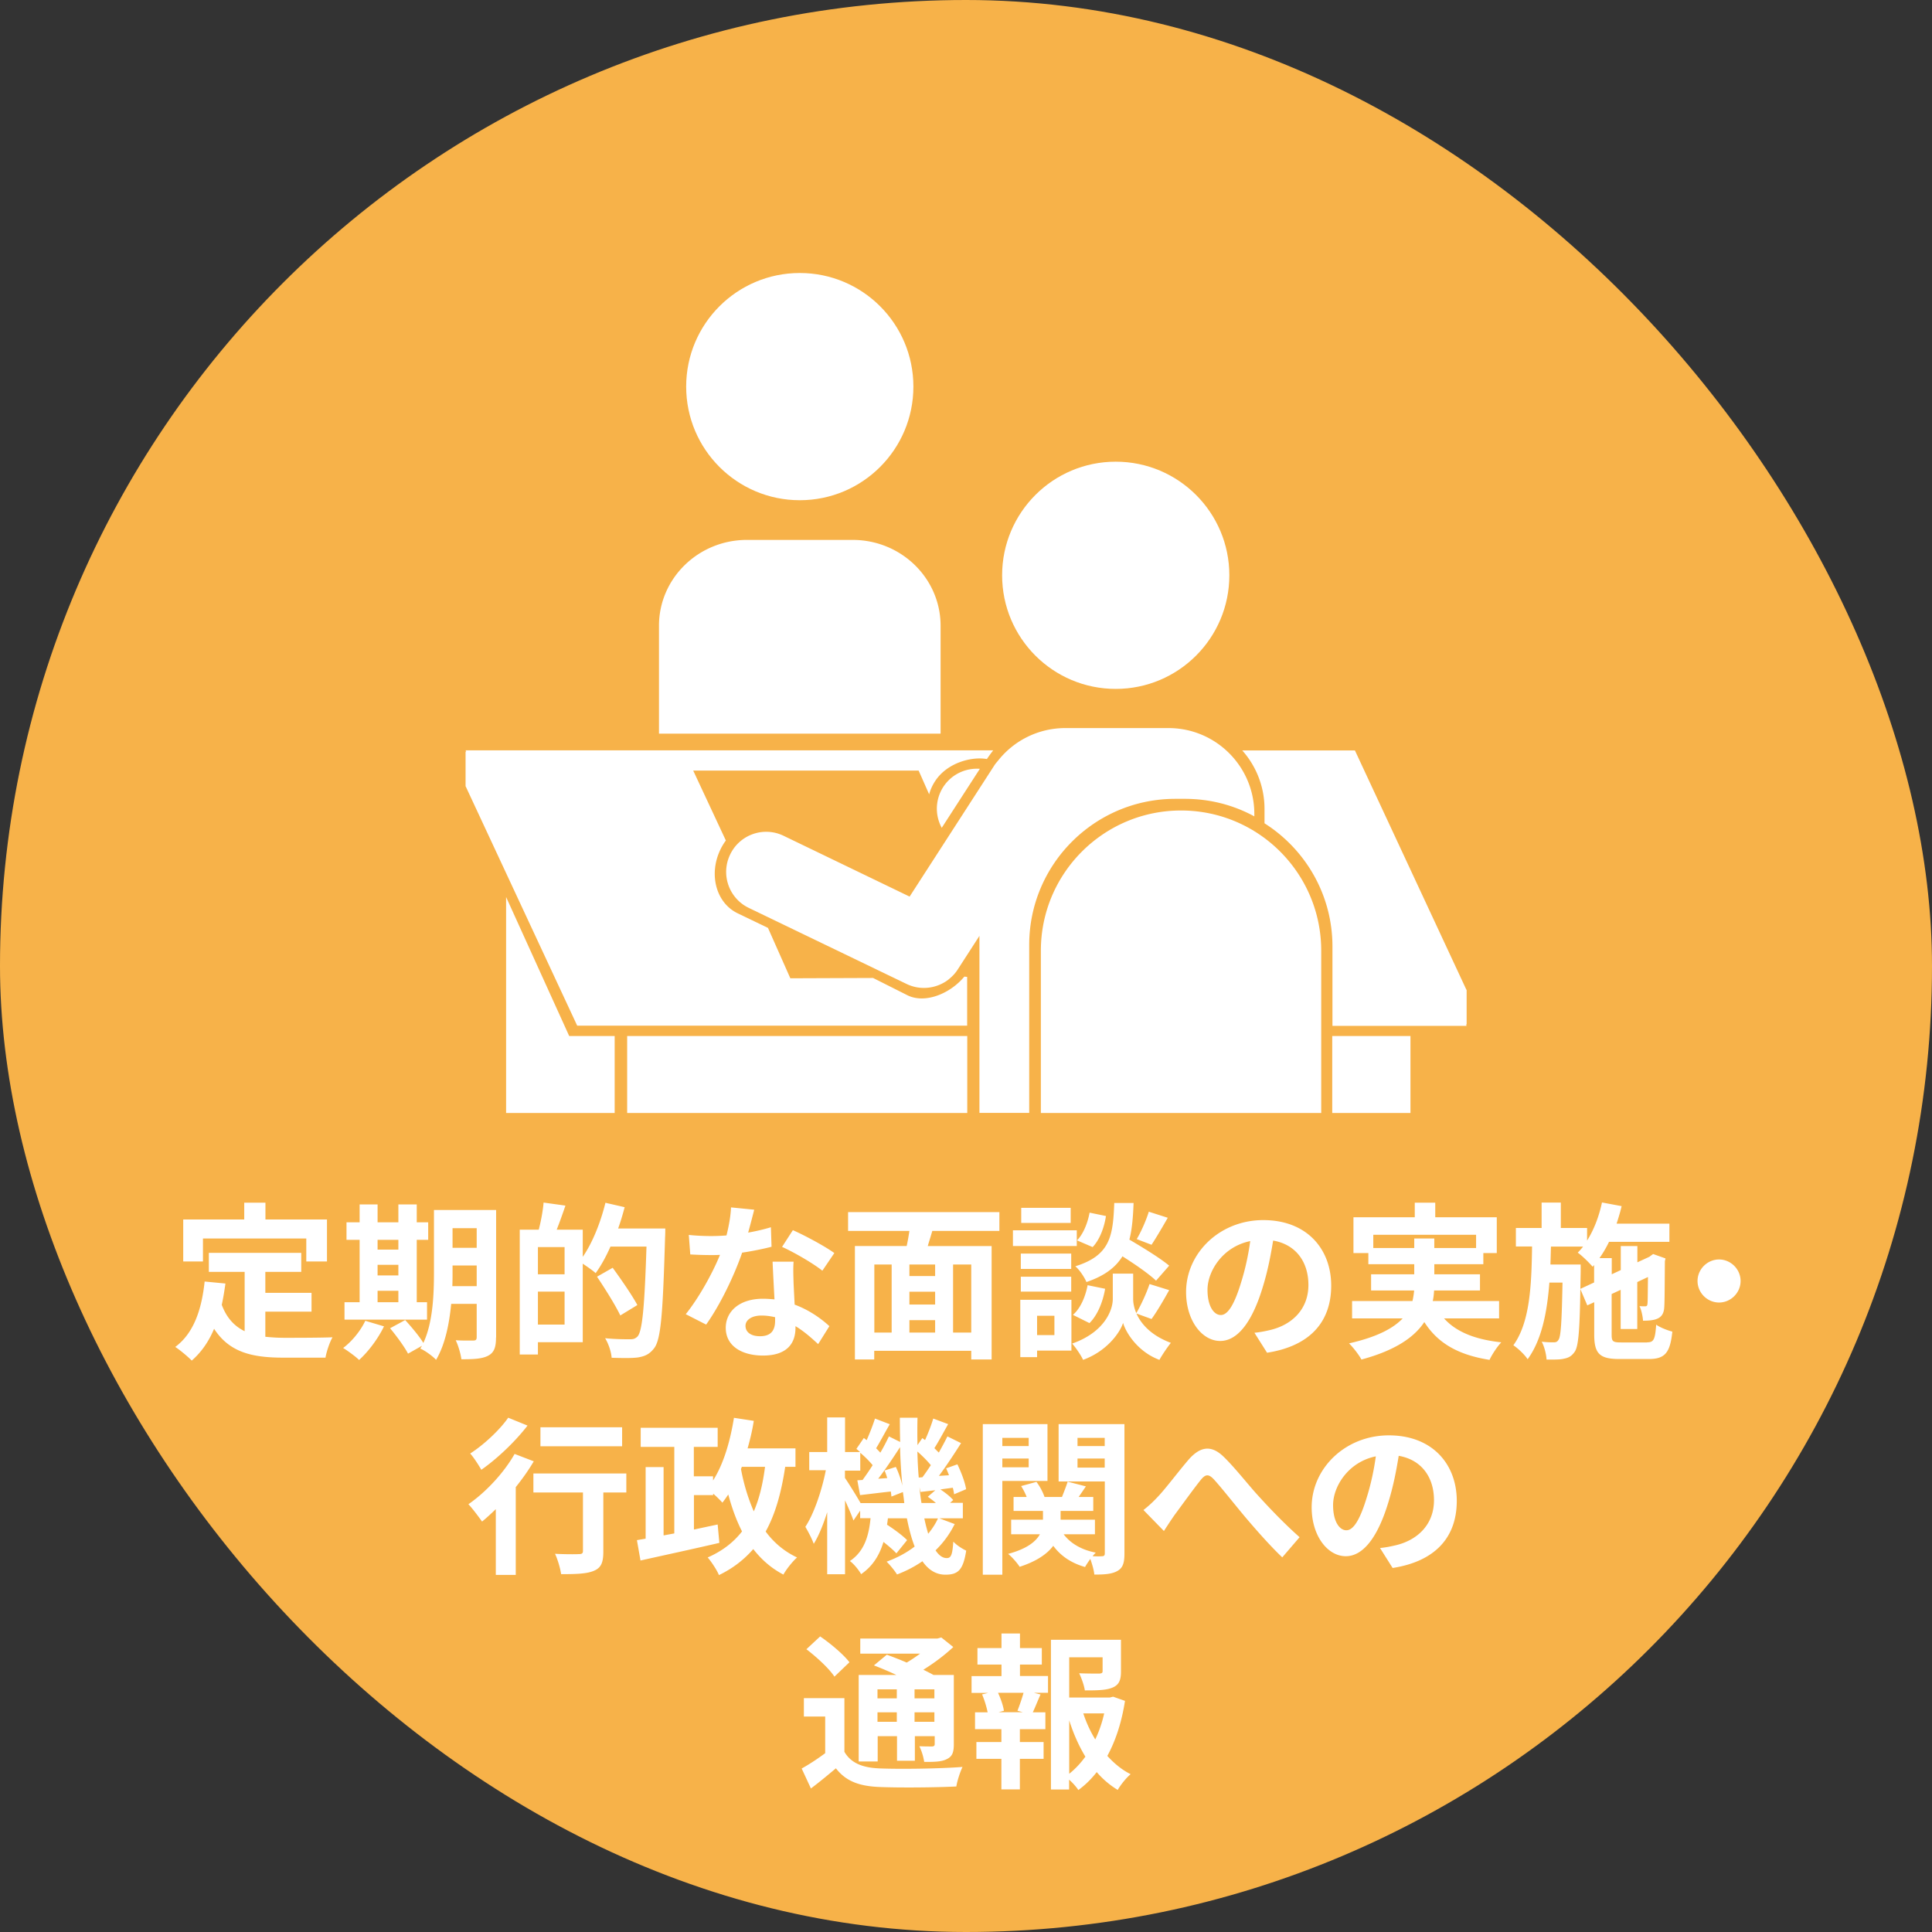
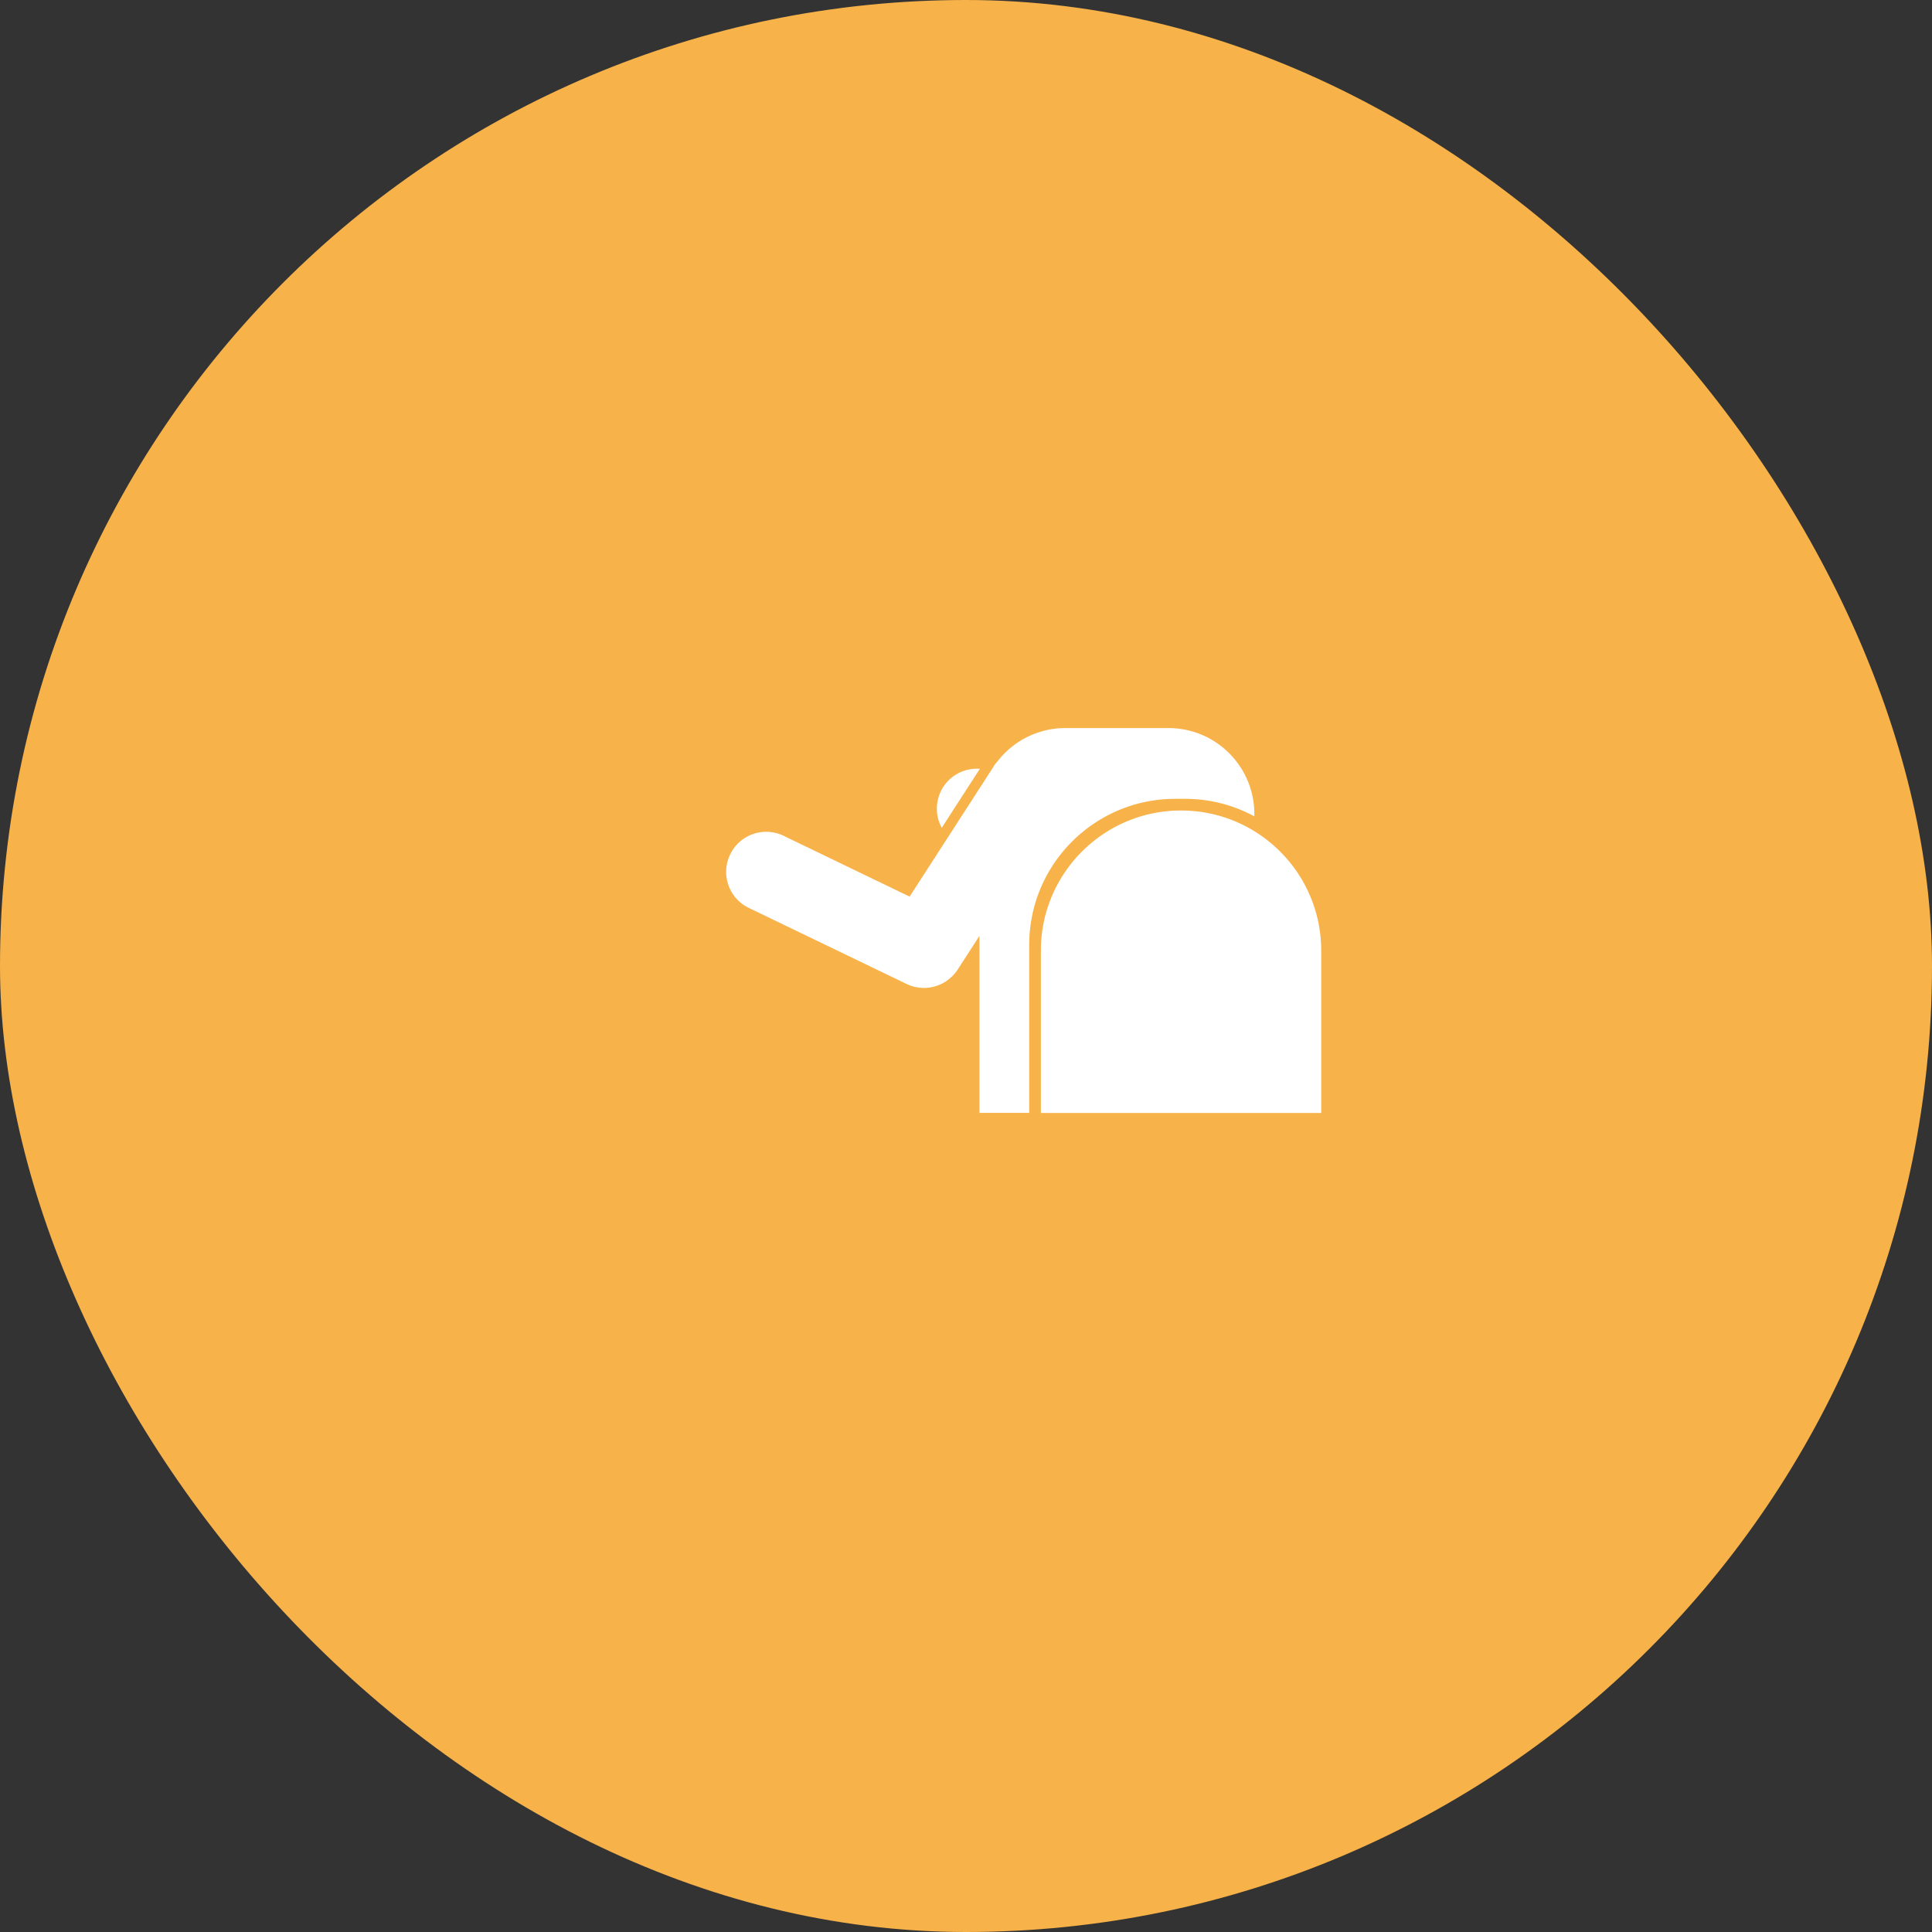
<svg xmlns="http://www.w3.org/2000/svg" id="_イヤー_2" viewBox="0 0 184 184">
  <rect x="0" y="0" width="184" height="184" fill="#333333" stroke="none" />
  <defs>
    <style>.cls-2{fill:#fff}</style>
  </defs>
  <g id="_イヤー_1-2">
    <rect width="184" height="184" rx="92" ry="92" style="fill:#f7b249" />
-     <path class="cls-2" d="M25.26 127.31c.58.06 1.18.1 1.83.1.86 0 3.5 0 4.58-.05-.27.46-.58 1.38-.67 1.94h-4c-2.95 0-5.14-.48-6.61-2.75-.51 1.22-1.22 2.24-2.13 3.03-.32-.34-1.12-1.01-1.57-1.3 1.73-1.28 2.51-3.49 2.8-6.23l1.98.19c-.1.72-.21 1.39-.35 2.03.48 1.28 1.23 2.05 2.18 2.51v-5.65h-3.41v-1.81h8.8v1.81h-3.42v2h4.4v1.79h-4.4v2.38Zm-5.94-7.17h-1.87v-4h5.81v-1.6h2.02v1.6h5.86v4h-1.97v-2.19h-9.84v2.19ZM36.57 126.32c-.56 1.17-1.5 2.42-2.37 3.2-.35-.34-1.09-.88-1.52-1.14.83-.62 1.66-1.63 2.11-2.59l1.78.53Zm4.1-.64h-7.86v-1.66h1.44v-5.94H33v-1.67h1.25v-1.7h1.71v1.7h1.98v-1.7h1.75v1.7h1.09v1.67h-1.09v5.94h.98v1.66Zm-4.71-7.6v.93h1.98v-.93h-1.98Zm0 3.39h1.98v-1.01h-1.98v1.01Zm0 2.55h1.98v-1.09h-1.98v1.09Zm11.28 3.35c0 .94-.18 1.44-.74 1.74-.56.3-1.38.35-2.56.34-.06-.5-.3-1.33-.54-1.81.69.05 1.46.03 1.68.03.24 0 .32-.08.32-.34v-3.15h-2.43c-.18 1.89-.58 3.89-1.44 5.33-.3-.34-1.09-.91-1.5-1.07.05-.1.11-.18.16-.27l-1.33.75c-.32-.62-1.09-1.68-1.71-2.42l1.44-.78c.58.64 1.33 1.52 1.73 2.18.93-2 1.01-4.71 1.01-6.79v-5.87h5.92v12.13Zm-1.84-4.88v-1.97h-2.3v.59c0 .42 0 .88-.02 1.38h2.32Zm-2.3-5.52v1.87h2.3v-1.87h-2.3ZM63.36 116.99s0 .64-.02.86c-.21 7.15-.38 9.7-1.04 10.55-.45.59-.9.77-1.54.88-.61.08-1.57.06-2.51.03-.03-.53-.29-1.33-.62-1.86 1.02.1 1.97.1 2.38.1.32 0 .5-.06.71-.27.46-.51.67-2.91.85-8.56h-3.43c-.42.96-.91 1.84-1.41 2.53-.26-.24-.8-.61-1.23-.9v7.48h-4.27V129H49.5v-11.89h1.81c.21-.8.4-1.82.46-2.58l2.08.29c-.27.8-.56 1.6-.83 2.29h2.48v2.59c.93-1.34 1.7-3.28 2.16-5.15l1.83.42c-.18.69-.38 1.36-.62 2.03h4.5Zm-9.59 1.78h-2.54v2.59h2.54v-2.59Zm0 7.38v-3.14h-2.54v3.14h2.54Zm5.31-.86c-.45-.96-1.44-2.53-2.22-3.7l1.49-.85c.8 1.1 1.86 2.63 2.35 3.55l-1.62.99ZM71.26 117.39c.79-.14 1.54-.32 2.16-.51l.06 1.86c-.74.19-1.73.4-2.8.56-.77 2.24-2.13 5.04-3.43 6.85l-1.94-.99c1.26-1.57 2.56-3.92 3.26-5.65-.29.02-.56.02-.83.02-.66 0-1.31-.02-2-.06l-.14-1.86c.69.08 1.54.11 2.13.11.48 0 .96-.02 1.46-.06.22-.88.4-1.84.43-2.67l2.21.22c-.13.51-.34 1.33-.58 2.19Zm4.32 4.83c.02.46.06 1.23.1 2.03 1.38.51 2.5 1.31 3.31 2.05l-1.07 1.71c-.56-.51-1.28-1.18-2.16-1.71v.16c0 1.49-.82 2.64-3.09 2.64-1.98 0-3.55-.88-3.55-2.64 0-1.57 1.31-2.77 3.54-2.77.38 0 .74.03 1.1.06-.06-1.18-.14-2.61-.18-3.59h2c-.05.67-.02 1.34 0 2.05Zm-3.2 5.04c1.1 0 1.44-.61 1.44-1.49v-.32c-.42-.1-.85-.16-1.3-.16-.93 0-1.52.42-1.52.98 0 .59.5.99 1.38.99Zm2.11-8.52 1.02-1.58c1.15.5 3.14 1.58 3.95 2.18l-1.14 1.68c-.93-.74-2.75-1.78-3.84-2.27ZM88.79 117.23c-.14.5-.3.98-.43 1.44h6.08v10.8H92.5v-.82h-9.24v.82h-1.84v-10.8h4.93c.1-.46.19-.96.26-1.44h-5.84v-1.79h14.41v1.79h-6.39Zm-5.52 9.68h1.65v-6.48h-1.65v6.48Zm5.79-6.48h-2.45v1.1h2.45v-1.1Zm0 2.59h-2.45v1.22h2.45v-1.22Zm-2.45 3.89h2.45v-1.18h-2.45v1.18Zm5.89-6.48h-1.73v6.48h1.73v-6.48ZM102.55 118.67h-6.08v-1.5h6.08v1.5Zm-.51 9.96h-3.27v.62h-1.6v-5.46h4.87v4.83Zm-.02-7.78h-4.8v-1.46h4.8v1.46Zm-4.8.74h4.8v1.42h-4.8v-1.42Zm4.75-5.12h-4.71v-1.44h4.71v1.44Zm-3.2 8.84v1.84h1.65v-1.84h-1.65Zm9.46-.22c.43.98 1.39 2.1 3.28 2.8-.34.43-.83 1.15-1.09 1.62-2.02-.75-3.17-2.53-3.46-3.52-.32.99-1.6 2.72-3.81 3.52-.19-.43-.7-1.17-1.04-1.55 3.06-1.07 3.87-3.17 3.87-4.24v-2.42h1.94v2.42c0 .35.08.83.3 1.34.45-.77.98-1.92 1.26-2.77l1.87.58c-.56 1.01-1.18 2.06-1.68 2.75l-1.46-.53Zm-6.04.13c.71-.61 1.19-1.73 1.39-2.82l1.67.34c-.21 1.23-.71 2.5-1.49 3.27l-1.57-.78Zm7.91-3.25c-.67-.64-1.98-1.55-3.2-2.32-.66 1.06-1.7 1.86-3.43 2.45-.19-.46-.66-1.17-1.06-1.5 3.33-1.04 3.59-2.87 3.71-6.03h1.84c-.05 1.33-.14 2.48-.4 3.49 1.31.77 2.93 1.76 3.79 2.48l-1.26 1.44Zm-4.77-6.16c-.16 1.06-.58 2.24-1.27 2.96l-1.49-.64c.59-.58 1.02-1.65 1.2-2.64l1.55.32Zm5.89.16c-.53.93-1.1 1.9-1.55 2.58l-1.41-.54c.42-.7.91-1.82 1.15-2.61l1.81.58ZM120.67 128.83l-1.2-1.9c.61-.06 1.06-.16 1.49-.26 2.05-.48 3.65-1.95 3.65-4.29 0-2.21-1.2-3.86-3.36-4.23-.22 1.36-.5 2.83-.96 4.34-.96 3.23-2.34 5.22-4.08 5.22s-3.25-1.95-3.25-4.66c0-3.7 3.2-6.85 7.35-6.85s6.47 2.75 6.47 6.24-2.06 5.76-6.1 6.39Zm-4.4-3.59c.67 0 1.3-1.01 1.95-3.17.37-1.18.67-2.54.85-3.87-2.64.54-4.07 2.88-4.07 4.64 0 1.62.64 2.4 1.26 2.4ZM137.52 125.55c1.14 1.28 2.93 2.02 5.46 2.29-.38.4-.88 1.15-1.12 1.67-3.04-.48-4.95-1.62-6.21-3.6-.94 1.42-2.72 2.69-5.99 3.57-.22-.42-.77-1.14-1.18-1.54 2.69-.61 4.22-1.44 5.11-2.38h-4.82v-1.65h5.75c.08-.34.13-.67.16-1.01h-4.1v-1.54h4.11v-.96h-4.37v-1.06h-1.42v-3.41h5.84v-1.39h1.95v1.39h5.86v3.41h-1.28v1.06h-4.67v.96h4.35v1.54h-4.37c-.02.34-.05.67-.13 1.01h6.32v1.65h-5.25Zm-2.83-6.69v-.91h1.91v.91h3.98v-1.26h-9.79v1.26h3.91ZM156.88 127.84c.62 0 .75-.27.85-1.68.38.27 1.07.54 1.54.66-.21 2-.69 2.61-2.24 2.61h-2.8c-1.89 0-2.4-.51-2.4-2.34v-3.07l-.66.3-.66-1.55c-.06 3.92-.18 5.46-.54 5.97-.29.42-.59.58-1.03.66-.4.1-1.01.08-1.65.08-.03-.53-.21-1.23-.46-1.7.5.06.94.06 1.15.06s.34-.05.46-.26c.21-.32.3-1.66.37-5.43h-1.25c-.22 2.88-.74 5.47-2.07 7.3-.3-.45-.9-1.02-1.36-1.33 1.58-2.19 1.73-5.71 1.78-9.41h-1.54v-1.76h2.45v-2.42h1.83v2.42h2.5v1.2c.66-1.04 1.14-2.32 1.42-3.63l1.87.35c-.13.56-.3 1.12-.48 1.67h5.03v1.73h-5.75c-.27.56-.58 1.09-.91 1.55h1.17v1.54l.86-.4v-2.29h1.58v1.55l1.15-.53.06-.05.29-.21 1.18.42-.06.26c-.02 2.27-.02 3.91-.06 4.39-.03.58-.26.93-.69 1.1-.38.16-.9.18-1.33.18-.03-.43-.16-1.04-.34-1.39.19.02.42.02.54.02s.21-.03.22-.24c.03-.14.03-1.02.05-2.55l-1.02.48v4.47h-1.58v-3.73l-.86.4v3.86c0 .66.11.75.91.75h2.46Zm-5.06-5.7v-1.66l-.14.16c-.3-.35-1.01-1.06-1.42-1.34.18-.18.35-.37.51-.58h-3.06c-.02.58-.03 1.15-.05 1.71h2.88v.72l-.03 1.6 1.31-.61ZM165.77 122c0 1.12-.93 2.05-2.05 2.05s-2.05-.93-2.05-2.05.93-2.05 2.05-2.05 2.05.93 2.05 2.05ZM50.83 139.18c-.48.82-1.07 1.65-1.71 2.45v8.36h-1.9v-6.26c-.45.43-.88.83-1.31 1.18-.27-.38-.91-1.25-1.3-1.65 1.63-1.12 3.38-2.98 4.4-4.79l1.82.7Zm-.59-3.41c-1.15 1.5-2.88 3.15-4.4 4.21-.24-.42-.72-1.18-1.06-1.55 1.33-.85 2.85-2.29 3.62-3.41l1.84.75Zm9.41 6.37h-2.19v5.62c0 1.02-.19 1.55-.9 1.84-.67.29-1.7.32-3.12.32-.08-.56-.32-1.38-.58-1.94.91.05 1.97.05 2.26.03.29 0 .4-.06.4-.3v-5.57H50.8v-1.81h8.85v1.81Zm-.4-4.4h-7.78v-1.81h7.78v1.81ZM74.78 139.7c-.37 2.47-.94 4.5-1.86 6.16.78 1.06 1.78 1.9 2.99 2.47-.43.38-1.02 1.12-1.3 1.63-1.17-.61-2.1-1.44-2.87-2.43-.86.99-1.92 1.83-3.27 2.48-.16-.43-.72-1.28-1.07-1.68 1.39-.61 2.46-1.44 3.27-2.48-.54-1.06-.96-2.22-1.31-3.52-.18.27-.37.54-.56.78-.19-.22-.53-.56-.88-.86v.14h-1.83v3.28c.75-.16 1.5-.32 2.26-.48l.16 1.75c-2.62.61-5.46 1.22-7.51 1.68l-.34-1.94.83-.14v-6.82h1.71v6.51l1.02-.19v-8.24h-3.2v-1.82h7.33v1.82h-2.27v2.8h1.83v.4c.99-1.55 1.63-3.71 1.99-5.97l1.89.29c-.14.9-.35 1.78-.59 2.62h4.56v1.76h-.99Zm-4.21.21c.27 1.46.69 2.82 1.22 4.03.53-1.22.86-2.61 1.07-4.24h-2.21l-.08.21ZM90.91 145.17c-.46.93-1.07 1.76-1.81 2.48.32.48.67.74 1.07.74s.54-.3.62-1.57c.35.37.87.69 1.23.86-.29 1.81-.74 2.29-1.98 2.29-.9 0-1.62-.46-2.19-1.28-.74.51-1.55.93-2.42 1.26-.21-.35-.67-.91-.99-1.22 1.01-.37 1.9-.85 2.67-1.44-.3-.77-.54-1.67-.74-2.69h-1.81c-.02.21-.05.42-.08.61.71.46 1.49 1.04 1.91 1.47l-1.02 1.26c-.27-.3-.74-.7-1.23-1.09-.37 1.22-.99 2.29-2.13 3.07-.21-.38-.69-.98-1.07-1.25 1.41-.94 1.81-2.46 1.97-4.08h-.99v-.72l-.64.94c-.16-.48-.48-1.22-.8-1.92v7.04h-1.7v-5.91c-.37 1.17-.8 2.24-1.28 3.01-.18-.5-.54-1.18-.8-1.62.83-1.26 1.58-3.49 1.95-5.39h-1.58v-1.73h1.71v-3.3h1.7v3.3h1.43c-.11-.11-.24-.21-.35-.3l.71-1.04.27.21c.29-.67.61-1.47.79-2.06l1.41.54c-.45.77-.91 1.65-1.3 2.29.14.14.29.29.4.42.32-.54.59-1.07.82-1.55l1.07.53c-.02-.75-.03-1.52-.03-2.31h1.68c-.02.9-.02 1.76 0 2.61l.46-.67.26.19c.3-.66.61-1.46.78-2.05l1.42.53c-.45.8-.91 1.66-1.31 2.29l.42.42c.3-.53.59-1.07.82-1.54l1.3.64c-.64 1.01-1.41 2.18-2.11 3.12l.96-.06c-.08-.22-.18-.45-.27-.66l1.07-.38c.37.75.74 1.75.83 2.37l-1.14.48c-.03-.18-.06-.4-.13-.62l-1.18.16c.46.3.96.7 1.22 1.01l-.3.27h1.22v1.47h-2.24l1.49.56Zm-4.79-2.03c-.03-.34-.08-.69-.13-1.04l-1.09.43c-.02-.14-.03-.3-.06-.48-1.04.11-2.03.24-2.93.34l-.26-1.41.5-.03c.3-.42.64-.9.96-1.41-.3-.37-.75-.82-1.18-1.18v1.7h-1.46v.69c.34.5 1.11 1.73 1.49 2.4h4.16Zm-.8-3.43c.26.54.5 1.23.62 1.79-.11-1.17-.19-2.4-.22-3.68-.64.99-1.39 2.11-2.08 3.01l.86-.06c-.08-.26-.16-.5-.26-.72l1.07-.34Zm2.53.98c.26-.34.53-.74.8-1.15-.34-.42-.82-.9-1.28-1.3.02.86.06 1.68.13 2.48l.35-.03Zm1.28 2.45a7.15 7.15 0 0 0-.77-.59l.72-.62c-.5.05-.96.11-1.41.16l-.1-.45c.05.53.11 1.02.19 1.5h1.36Zm-1.1 1.47c.11.53.24 1.02.37 1.46.37-.45.69-.93.93-1.46h-1.3ZM95.46 141.04v8.93H93.6v-14.34h6.16v5.41h-4.31Zm0-4.1v.78h2.51v-.78h-2.51Zm2.51 2.8v-.83h-2.51v.83h2.51Zm9.12 8.21c0 .88-.14 1.36-.66 1.66s-1.22.35-2.21.35c-.03-.4-.21-1.01-.38-1.49-.19.27-.38.54-.5.77-1.33-.38-2.32-1.06-3.03-2.02-.56.75-1.54 1.46-3.2 2-.22-.35-.72-.93-1.1-1.23 1.79-.48 2.64-1.17 3.03-1.87H96.3v-1.39h3.03v-.83h-2.8v-1.33h1.25a5.99 5.99 0 0 0-.53-1.04l1.46-.4c.32.42.62.99.77 1.44h1.66c.19-.48.42-1.06.54-1.46l1.74.45c-.24.35-.48.7-.69 1.01h1.39v1.33h-3.11v.83h3.27v1.39h-2.98c.64.86 1.7 1.49 3.06 1.75-.1.1-.21.21-.3.34.38.02.75.02.9 0 .19 0 .26-.08.26-.27v-6.85h-4.4v-5.46h6.27v12.33Zm-4.47-11.01v.78h2.59v-.78h-2.59Zm2.59 2.83v-.86h-2.59v.86h2.59ZM110.26 142.56c.74-.77 1.97-2.42 2.96-3.57 1.12-1.26 2.16-1.38 3.33-.24 1.09 1.06 2.37 2.71 3.31 3.73 1.02 1.12 2.38 2.56 3.91 3.92l-1.65 1.92c-1.15-1.09-2.51-2.64-3.52-3.83-.99-1.18-2.19-2.71-2.95-3.55-.56-.62-.86-.54-1.33.05-.64.8-1.78 2.38-2.46 3.3-.37.53-.74 1.1-1.01 1.52l-1.95-2c.48-.37.88-.74 1.36-1.25ZM132.63 149.33l-1.2-1.9c.61-.06 1.06-.16 1.49-.26 2.05-.48 3.65-1.95 3.65-4.29 0-2.21-1.2-3.86-3.36-4.23-.22 1.36-.5 2.83-.96 4.34-.96 3.23-2.34 5.22-4.08 5.22s-3.25-1.95-3.25-4.66c0-3.7 3.2-6.85 7.35-6.85s6.47 2.75 6.47 6.24-2.07 5.76-6.1 6.39Zm-4.4-3.59c.67 0 1.3-1.01 1.95-3.17.37-1.18.67-2.54.85-3.87-2.64.54-4.07 2.88-4.07 4.64 0 1.62.64 2.4 1.26 2.4ZM80.42 166.84c.62 1.07 1.73 1.52 3.36 1.58 1.9.08 5.7.03 7.89-.14-.22.45-.51 1.33-.59 1.86-1.97.1-5.36.13-7.32.05-1.92-.08-3.19-.54-4.15-1.78-.74.62-1.49 1.25-2.38 1.92l-.88-1.9c.69-.38 1.5-.91 2.24-1.46v-3.49h-2.03v-1.75h3.86v5.11Zm-.95-7.16c-.5-.77-1.7-1.87-2.67-2.61l1.31-1.22c.98.67 2.21 1.7 2.79 2.46l-1.42 1.36Zm4.1 8.08h-1.79v-8.24h3.59c-.72-.34-1.49-.66-2.14-.91l1.23-1.02c.56.21 1.23.46 1.89.75.45-.26.88-.56 1.28-.85h-5.7v-1.44h7.35l.37-.1 1.14.91c-.8.75-1.81 1.52-2.85 2.16.35.18.69.34.96.5h1.94v6.59c0 .77-.14 1.17-.66 1.42-.51.27-1.2.27-2.16.27a5.38 5.38 0 0 0-.46-1.49c.5.02 1.06.02 1.22.02.19-.02.24-.08.24-.24v-.74h-1.89v2.34h-1.7v-2.34h-1.84v2.4Zm0-6.87v.86h1.84v-.86h-1.84Zm1.84 3.09v-.9h-1.84v.9h1.84Zm3.58-3.09H87.1v.86h1.89v-.86Zm0 3.09v-.9H87.1v.9h1.89ZM97.14 159.62h2.67v1.6h-1.33l.62.16c-.27.59-.51 1.22-.74 1.7h1.2v1.6h-2.43v1.23h2.26v1.6h-2.26v2.91h-1.76v-2.91h-2.38v-1.6h2.38v-1.23h-2.51v-1.6h1.2c-.1-.51-.3-1.18-.53-1.71l.58-.14h-1.58v-1.6h2.85v-1.1h-2.29v-1.57h2.29v-1.39h1.76v1.39h2.08v1.57h-2.08v1.1Zm-.24 3.31c.19-.48.43-1.17.58-1.71h-2.43c.27.58.5 1.26.56 1.71l-.51.14h2.32l-.51-.14Zm10.24-.93c-.3 1.94-.86 3.73-1.68 5.23.66.72 1.39 1.33 2.22 1.74-.42.35-.96 1.02-1.23 1.5a8.287 8.287 0 0 1-2-1.7c-.51.66-1.09 1.23-1.75 1.71-.21-.32-.54-.69-.88-.99v.94h-1.73v-14.26h6.67v3.01c0 .82-.18 1.28-.8 1.54-.61.26-1.47.27-2.64.27-.08-.51-.32-1.17-.54-1.63.78.03 1.67.03 1.91.03.24-.02.32-.06.32-.24v-1.31h-3.18v3.83h3.86l.32-.08 1.14.4Zm-5.31 6.93c.58-.46 1.09-1.01 1.54-1.63-.62-1.02-1.14-2.19-1.54-3.46v5.09Zm1.34-5.75c.29.88.67 1.71 1.14 2.48.37-.77.66-1.62.85-2.48h-1.98Z" />
-     <circle class="cls-2" cx="76.17" cy="36.82" r="10.82" />
-     <path class="cls-2" d="M89.58 69.87V59.6c0-4.52-3.75-8.18-8.38-8.18H71.14c-4.63 0-8.38 3.66-8.38 8.18v10.27h26.81ZM139.66 94.27l-10.62-22.8h-10.73a8.375 8.375 0 0 1 2.12 5.6v1.34c3.88 2.46 6.47 6.79 6.47 11.73v7.56h12.78l-.06-.13h.06v-3.3ZM92.11 93.04l-.26-.03-.06.06c-1.31 1.55-3.66 2.54-5.34 1.73l-3.3-1.66-7.88.03-2.13-4.8-2.89-1.39c-2.05-.99-2.78-3.7-1.64-6.07.15-.31.32-.6.52-.86l-3.11-6.66h21.47l1 2.26c.11-.41.29-.83.57-1.26 1.14-1.75 3.48-2.36 4.93-2.1.2-.3.4-.57.6-.83H44.34l.06.13h-.06v3.3h.01l10.62 22.79h37.14v-4.65Z" />
-     <circle class="cls-2" cx="106.26" cy="54.79" r="10.82" />
    <path class="cls-2" d="M93.32 73.22c-1.14-.08-2.3.34-3.12 1.25a3.81 3.81 0 0 0-.51 4.37l3.63-5.62ZM125.83 106V90.54c0-7.37-5.98-13.35-13.35-13.35-7.37 0-13.35 5.98-13.35 13.35V106h26.69Z" />
    <path class="cls-2" d="m71.32 86.47 15.02 7.24c1.28.62 2.74.45 3.83-.3.08-.06.17-.12.24-.19.31-.25.59-.55.81-.9l2.06-3.19v16.86h4.74v-16c0-7.68 6.23-13.91 13.91-13.91h.92c2.39 0 4.65.6 6.61 1.67v-.23c0-4.52-3.66-8.18-8.18-8.18h-9.82a8.15 8.15 0 0 0-6.42 3.12c-.13.15-.26.3-.37.48l-8.04 12.45-12-5.79c-1.9-.92-4.18-.12-5.09 1.78-.92 1.9-.12 4.18 1.78 5.09Z" />
-     <path class="cls-2" d="M59.73 98.67h32.39V106H59.73zM126.88 98.67h7.45V106h-7.45zM54.21 98.67 48.2 85.43V106h10.34v-7.33h-4.33z" />
  </g>
</svg>